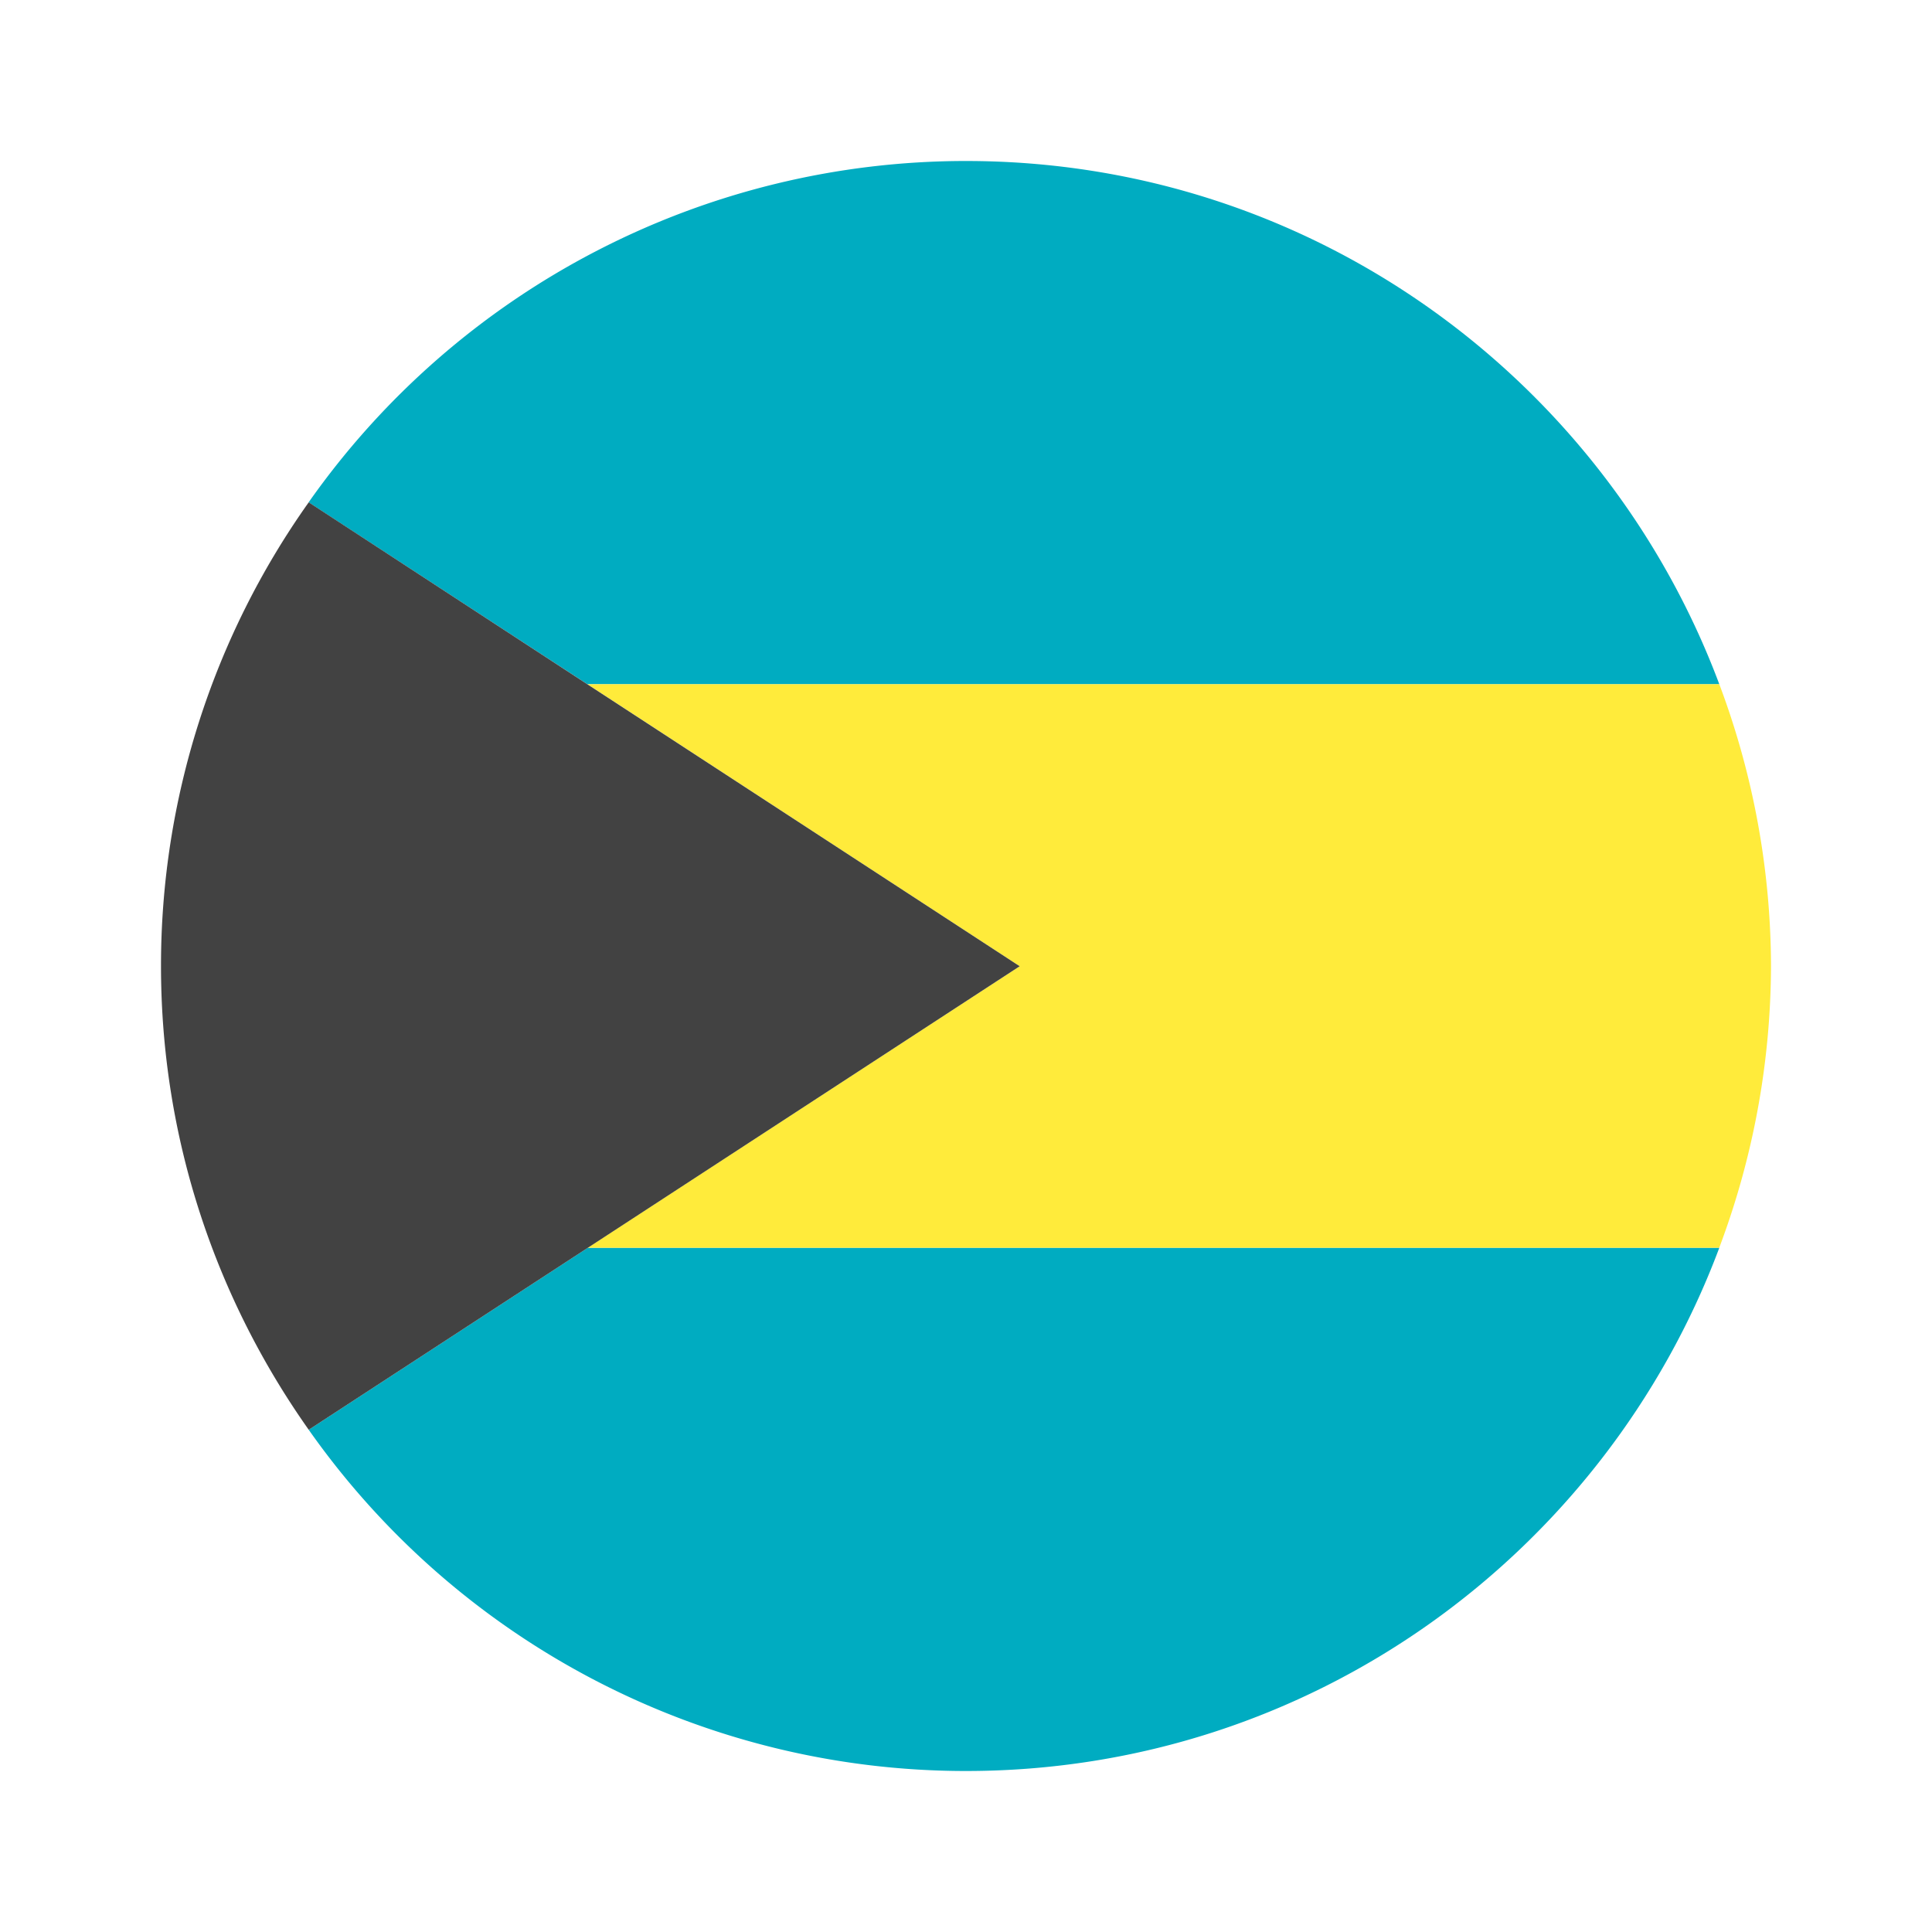
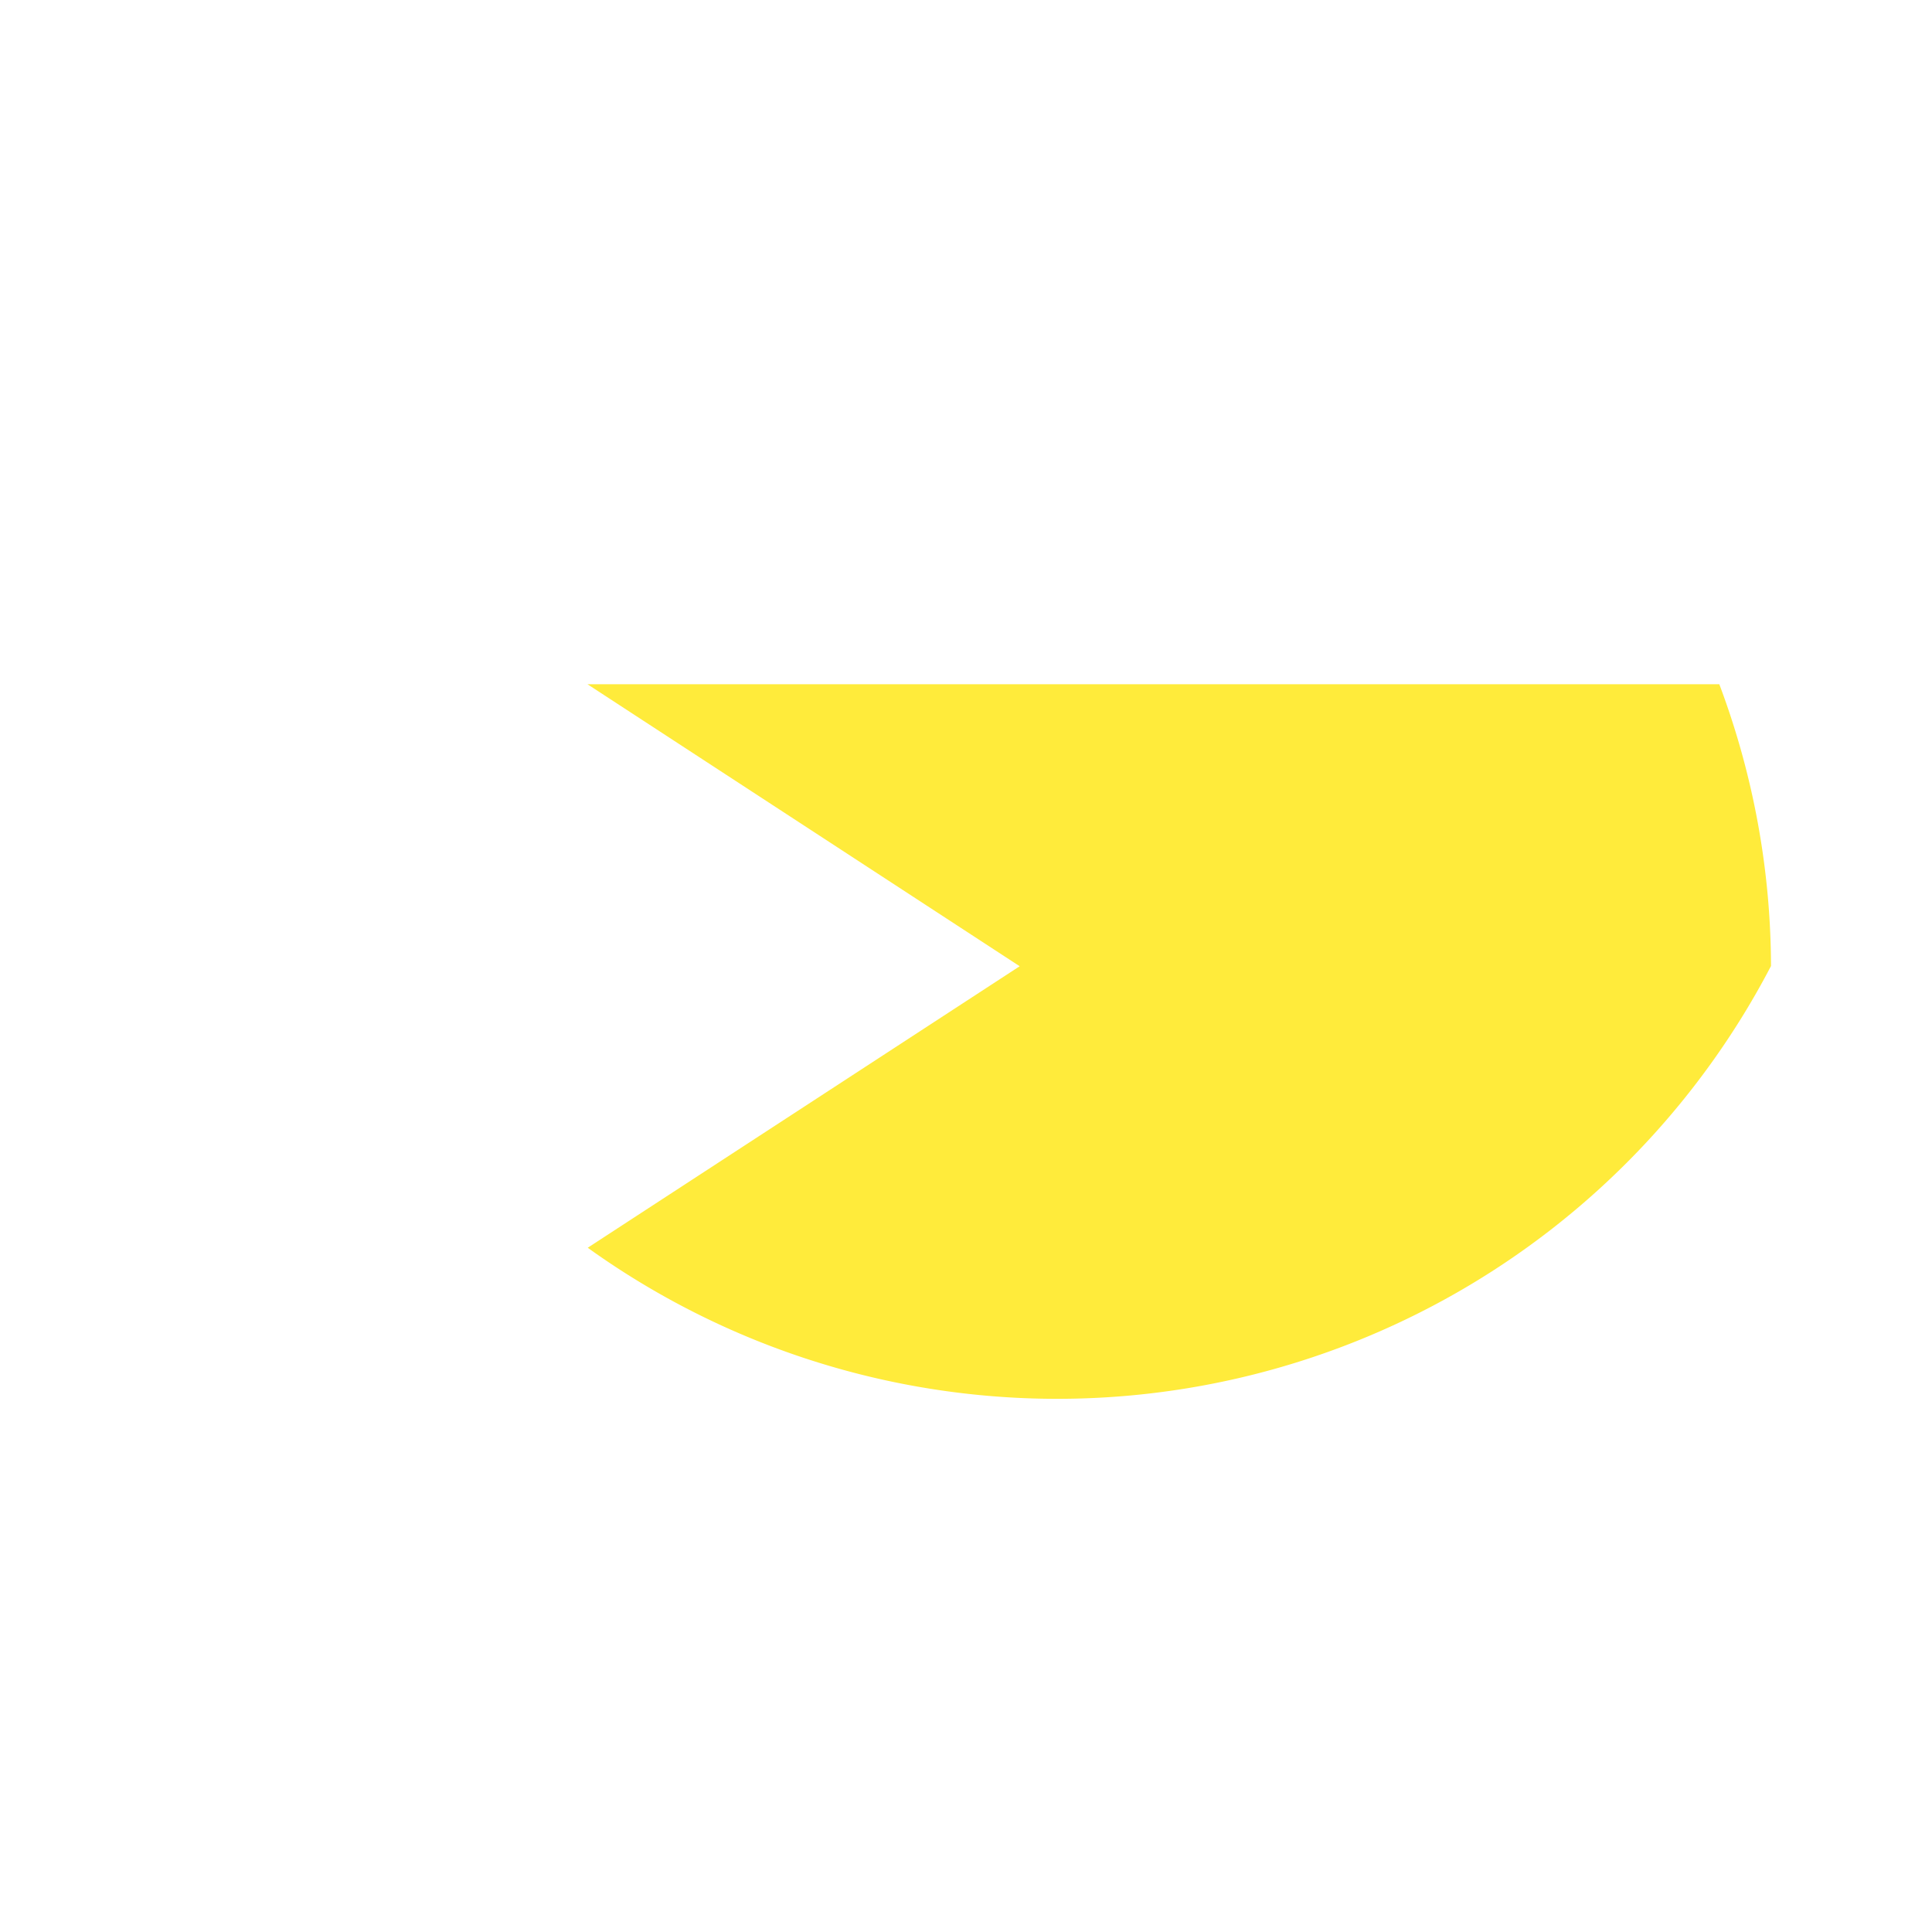
<svg xmlns="http://www.w3.org/2000/svg" width="24" height="24" fill="none" viewBox="0 0 24 24">
-   <path fill="#00ACC1" d="M21.358 8.5C19.938 4.706 16.29 2 12 2a9.98 9.98 0 0 0-8.166 4.24L7.297 8.5zM21.358 15.5H7.303l-3.468 2.261A9.98 9.98 0 0 0 12 22c4.29 0 7.938-2.706 9.358-6.5" />
-   <path fill="#FFEB3B" d="M12.667 12.003 7.301 15.5h14.056A10 10 0 0 0 22 12a10 10 0 0 0-.642-3.5H7.298z" />
-   <path fill="#424242" d="M12.667 12.003 7.296 8.5 3.835 6.24A9.94 9.94 0 0 0 2 12c0 2.147.683 4.131 1.835 5.761L7.303 15.5z" />
+   <path fill="#FFEB3B" d="M12.667 12.003 7.301 15.5A10 10 0 0 0 22 12a10 10 0 0 0-.642-3.5H7.298z" />
</svg>